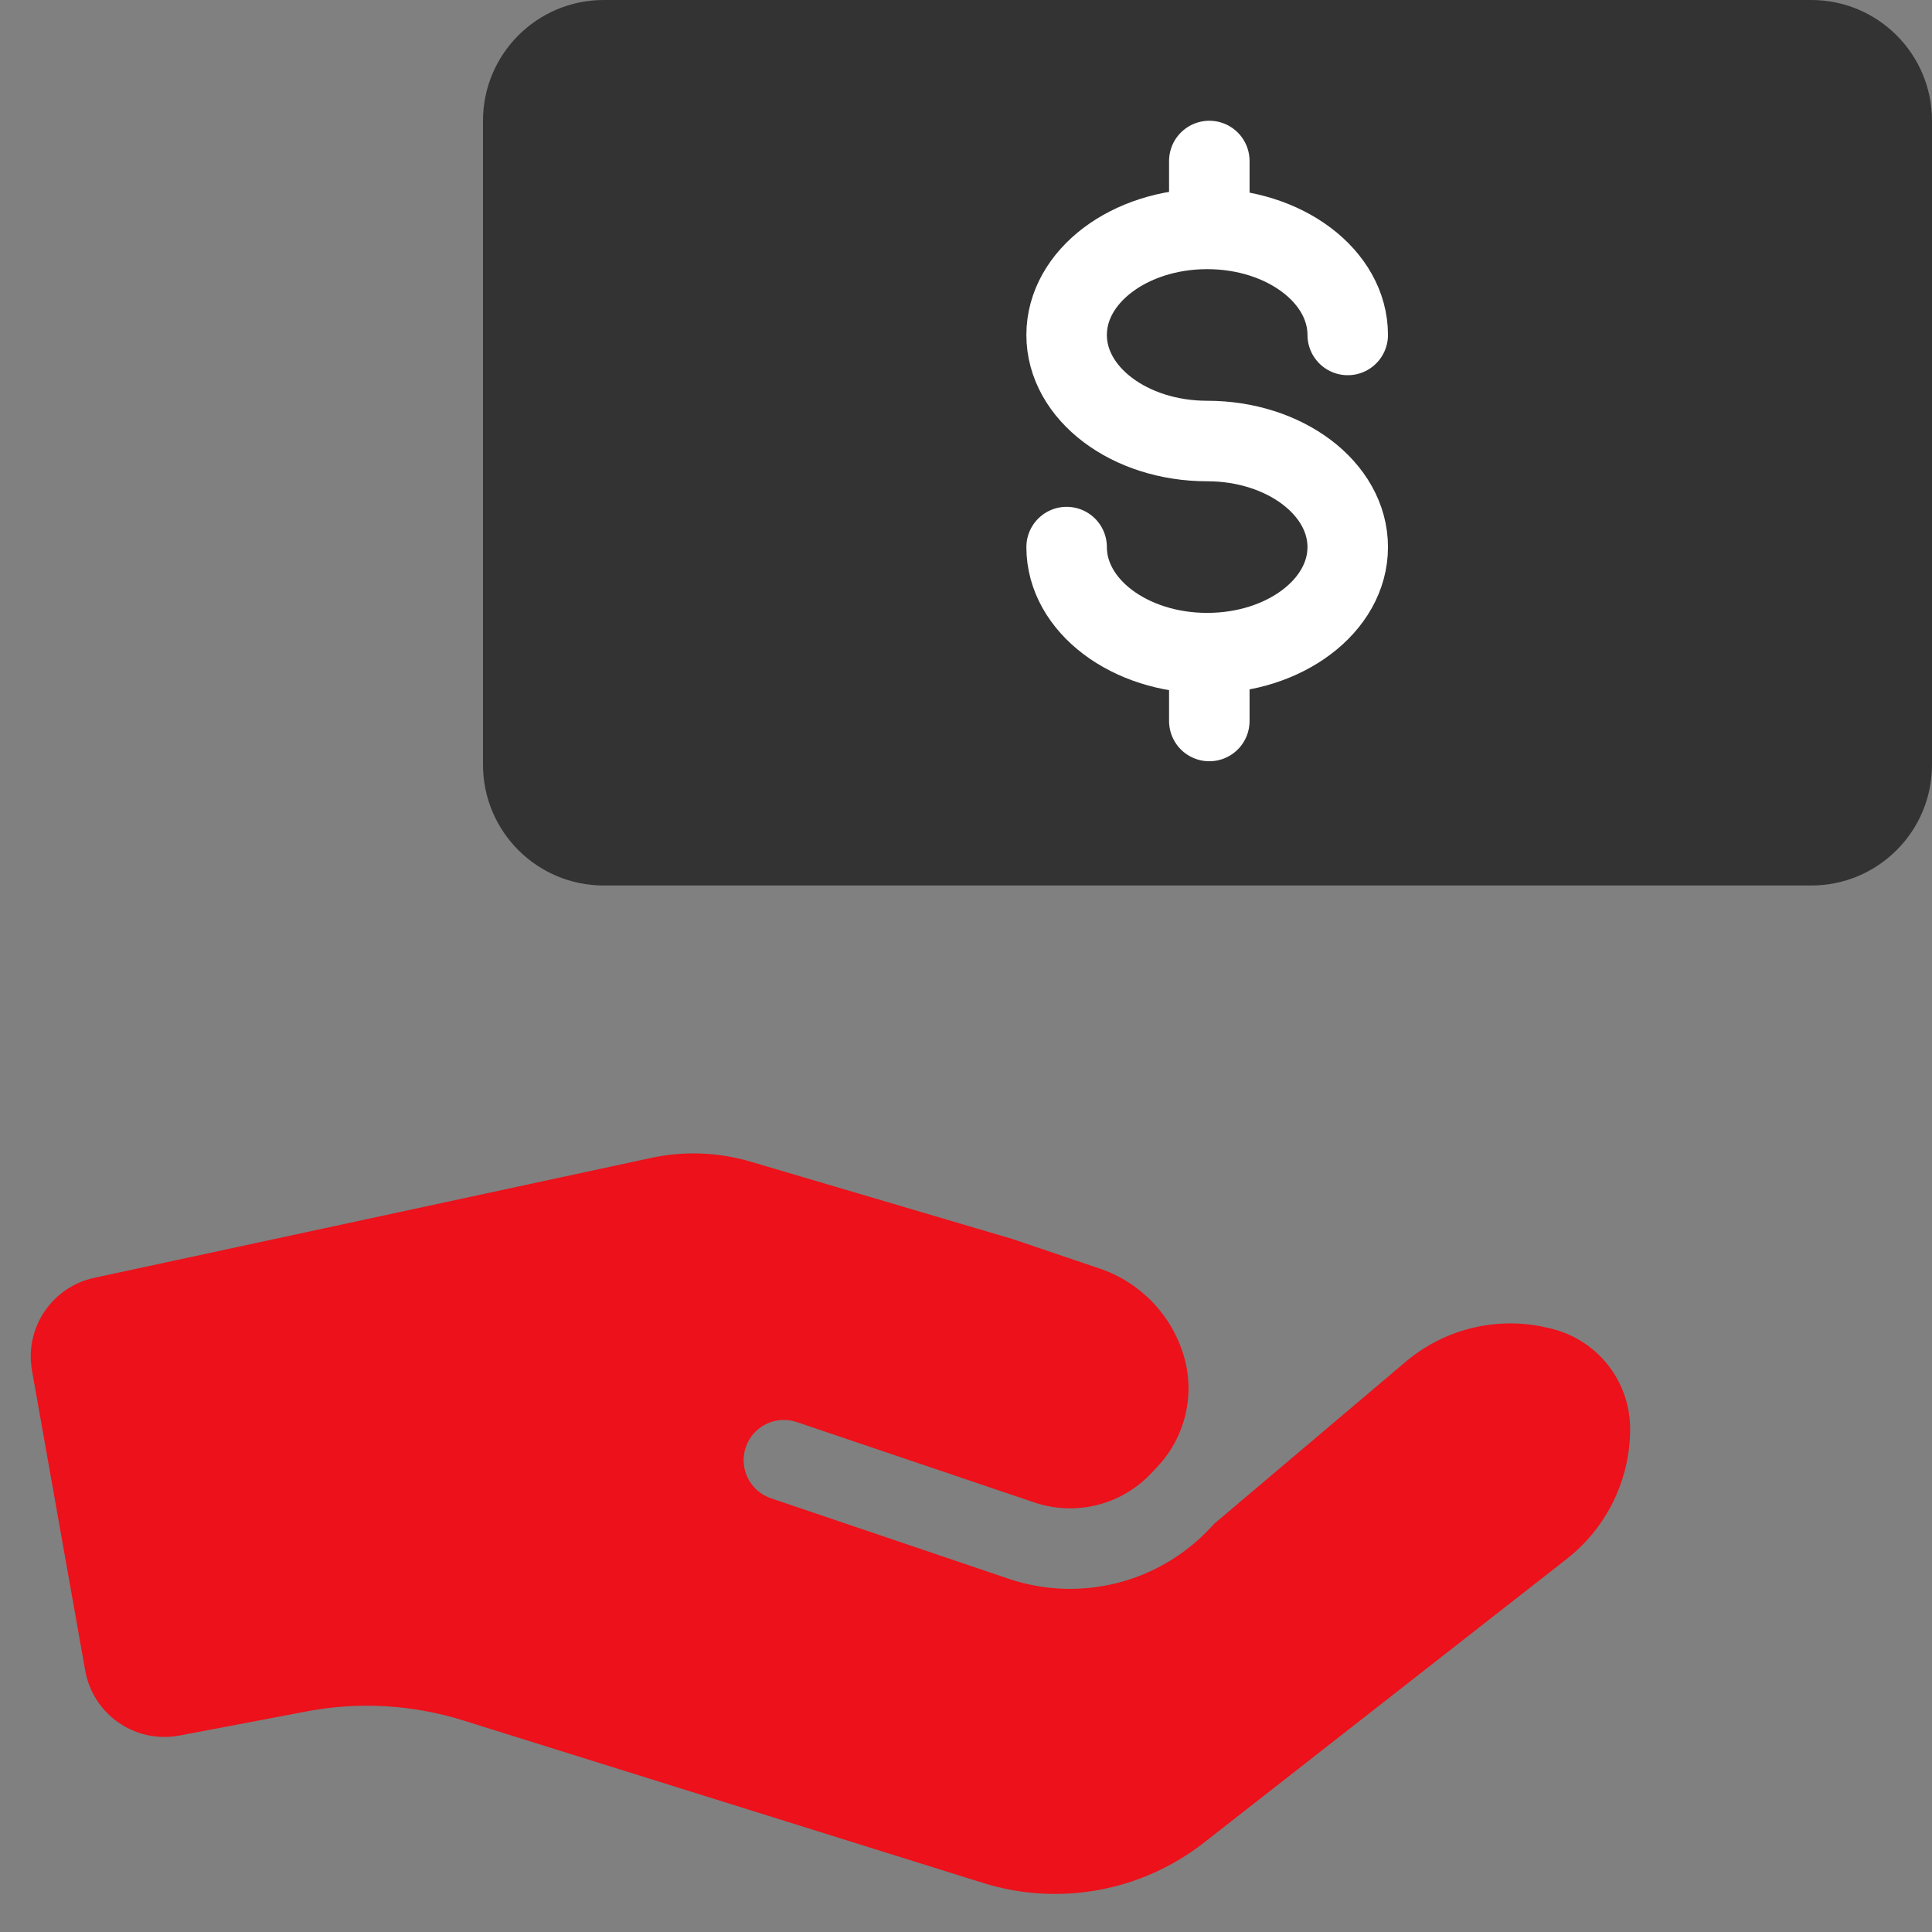
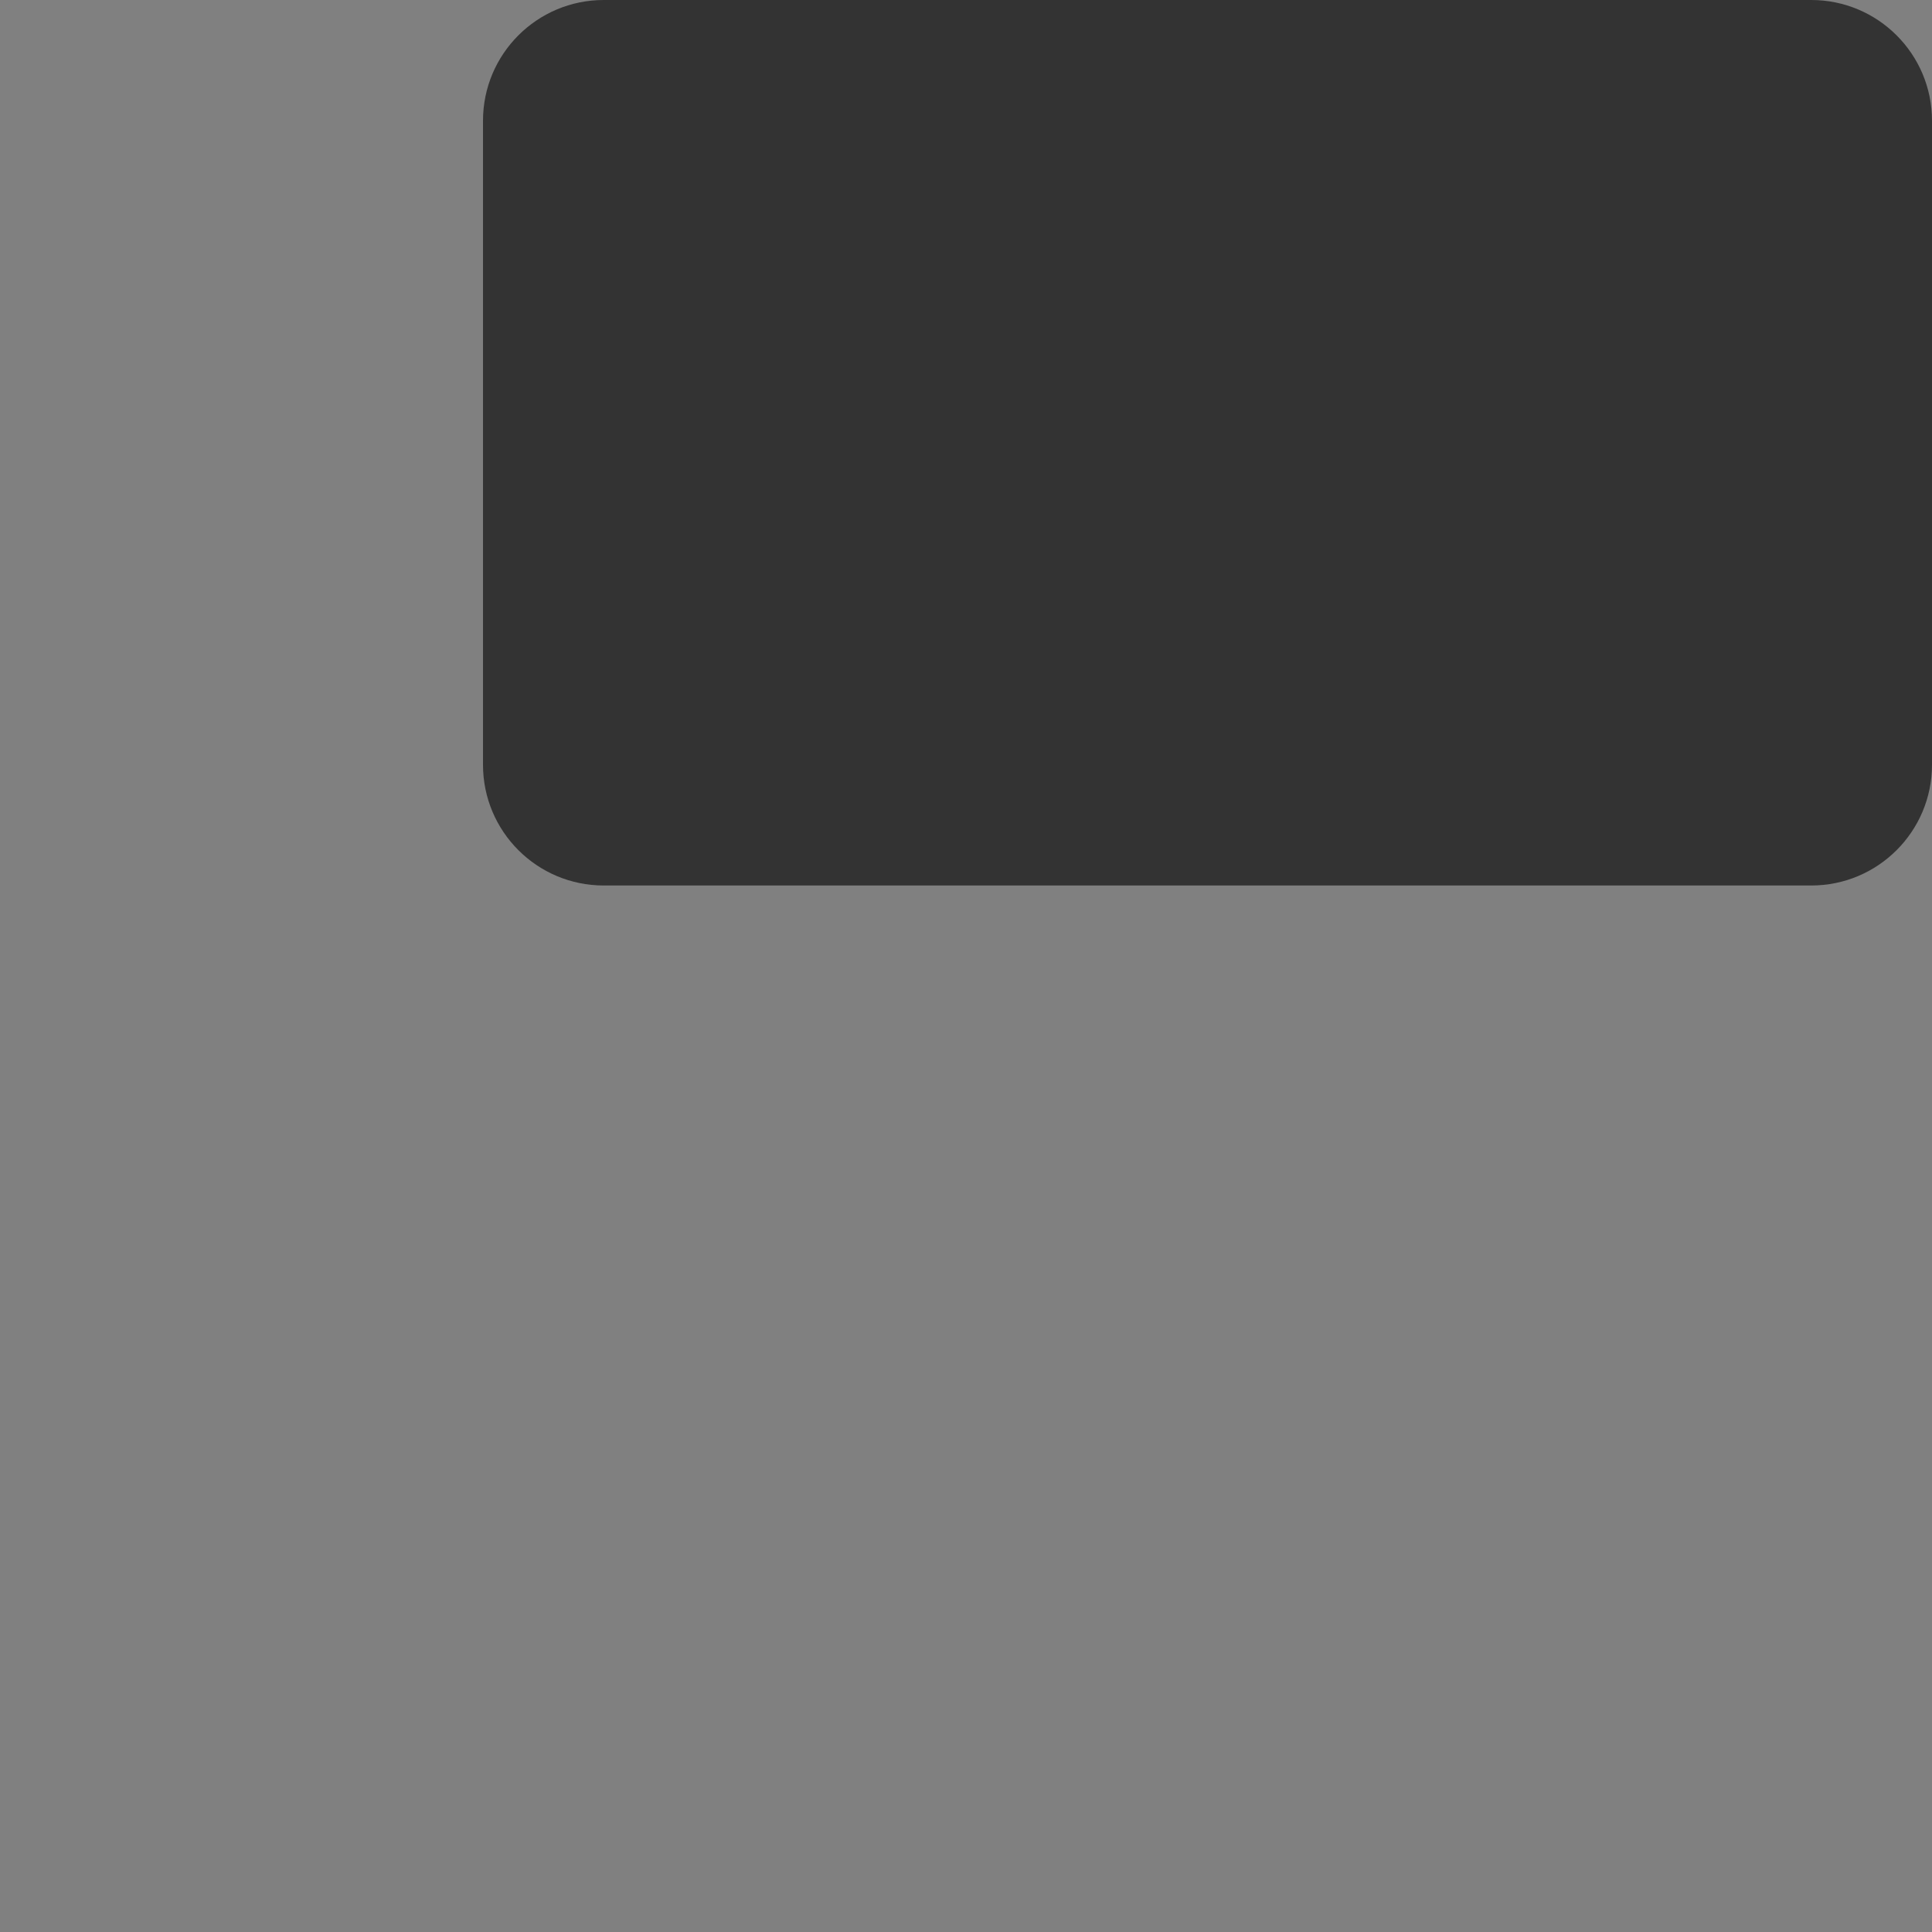
<svg xmlns="http://www.w3.org/2000/svg" width="48" height="48" viewBox="0 0 48 48" fill="none">
  <rect x="0" y="0" width="48" height="48" fill="#808080" stroke="none" />
  <path d="M45 0H15C13.343 0 12 1.343 12 3V19C12 20.657 13.343 22 15 22H45C46.657 22 48 20.657 48 19V3C48 1.343 46.657 0 45 0Z" fill="#333333" />
-   <path d="M30.045 4V5.265" stroke="white" stroke-width="2" stroke-linecap="round" stroke-linejoin="round" />
-   <path d="M30.045 16.649V17.913" stroke="white" stroke-width="2" stroke-linecap="round" stroke-linejoin="round" />
-   <path d="M26.5 13.592C26.5 15.048 28.063 16.227 29.992 16.227C31.921 16.227 33.484 15.048 33.484 13.592C33.484 12.137 31.921 10.957 29.992 10.957C28.063 10.957 26.5 9.777 26.5 8.322C26.5 6.867 28.063 5.687 29.992 5.687C31.921 5.687 33.484 6.867 33.484 8.322" stroke="white" stroke-width="2" stroke-linecap="round" stroke-linejoin="round" />
-   <path fill-rule="evenodd" clip-rule="evenodd" d="M16.178 28.768C16.995 28.592 17.845 28.624 18.647 28.861L25.151 30.782L27.323 31.518C28.327 31.858 29.103 32.662 29.408 33.676C29.698 34.643 29.453 35.691 28.765 36.429L28.609 36.595C27.867 37.39 26.728 37.677 25.698 37.328L19.796 35.331C19.273 35.153 18.705 35.434 18.528 35.957C18.351 36.48 18.632 37.048 19.155 37.225L25.056 39.223C26.831 39.824 28.793 39.33 30.071 37.96L30.16 37.863L34.926 33.831C35.852 33.048 37.079 32.727 38.264 32.948L38.5 33L38.56 33.015C39.7 33.3 40.5 34.325 40.5 35.5C40.5 36.762 39.919 37.954 38.924 38.732L29.91 45.781C28.356 46.995 26.305 47.369 24.424 46.781L11.503 42.742C10.248 42.35 8.915 42.273 7.624 42.518L4.459 43.119C4.451 43.121 4.443 43.122 4.435 43.123C3.348 43.316 2.31 42.591 2.117 41.504L0.795 34.052C0.607 32.992 1.291 31.974 2.343 31.747L16.178 28.768Z" fill="#EC111A" />
</svg>